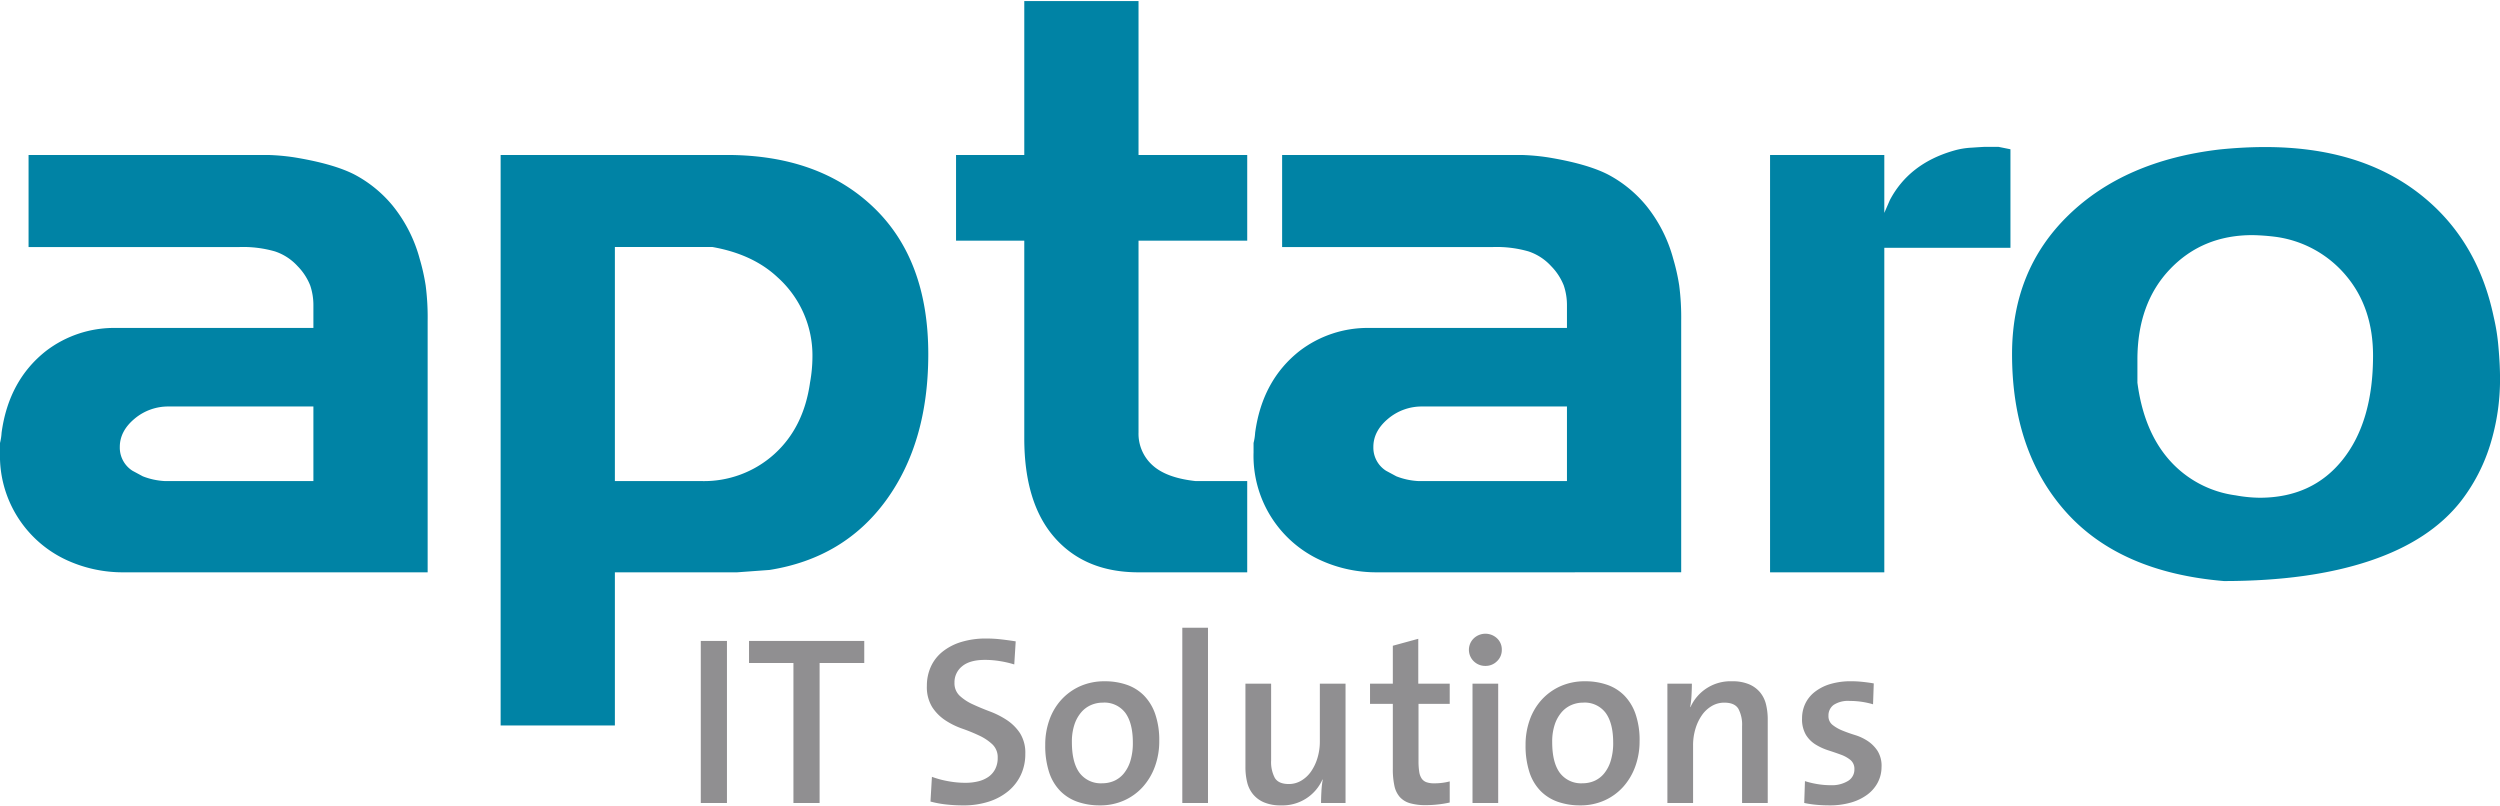
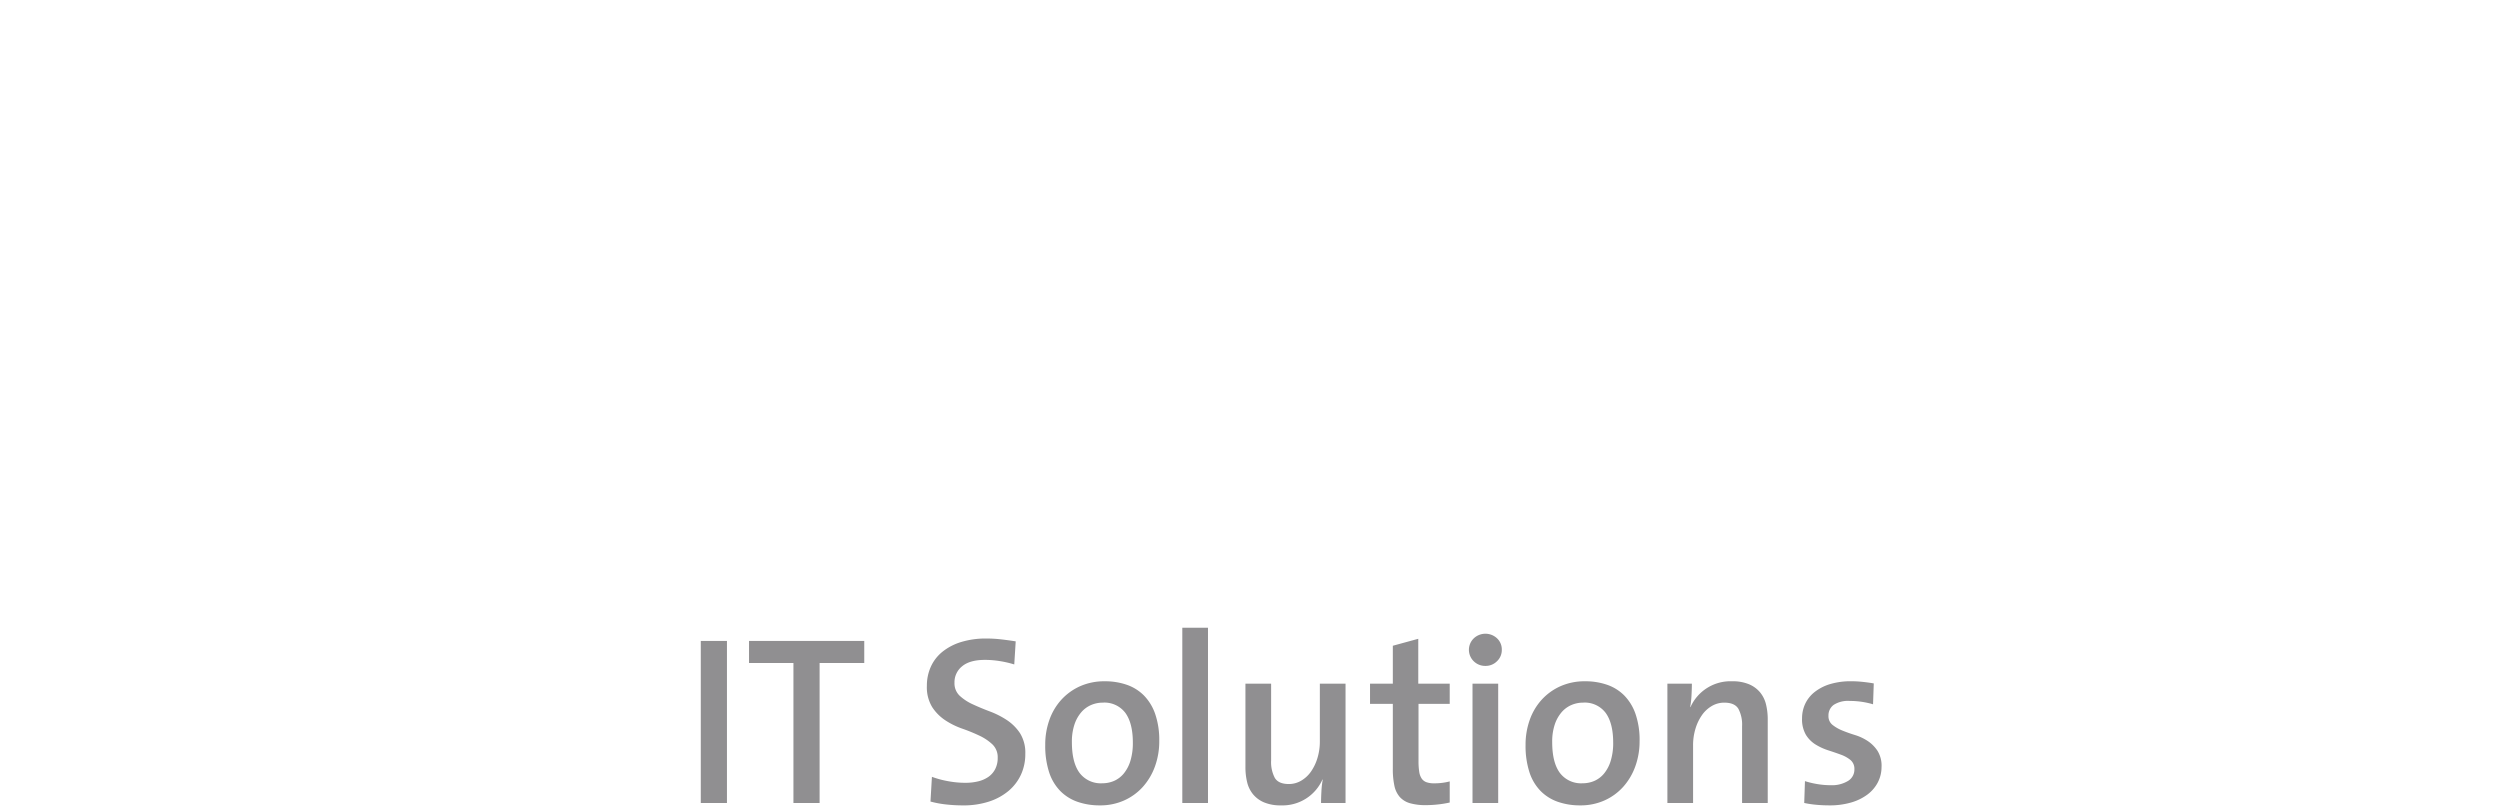
<svg xmlns="http://www.w3.org/2000/svg" viewBox="0 0 640 205.908" width="186" height="60">
  <defs>
    <style>.a{fill:#0083a5;}.b{fill:#908f91;}</style>
  </defs>
  <title>aptaro</title>
-   <path class="a" d="M31.686,146.242A34.443,34.443,0,0,1,17.265,143.2,29.373,29.373,0,0,1,0,115.571v-2.437a13.871,13.871,0,0,0,.406-2.641q1.828-13.4,11.375-20.919a28.64,28.64,0,0,1,17.874-5.891H80.23V78a15.771,15.771,0,0,0-.812-5.18,14.859,14.859,0,0,0-3.25-4.976,13.678,13.678,0,0,0-5.789-3.758,29.552,29.552,0,0,0-9.038-1.117H7.312V39.4H68.551a54.741,54.741,0,0,1,6.8.609Q85.3,41.643,90.69,44.38a32.02,32.02,0,0,1,9.851,8.024,36.835,36.835,0,0,1,6.907,13.608,52.019,52.019,0,0,1,1.523,6.8,63.665,63.665,0,0,1,.507,9.039v64.387ZM80.23,103.791H43.264a13.337,13.337,0,0,0-8.836,3.148q-3.76,3.153-3.758,7.212a7.014,7.014,0,0,0,3.25,6.093l2.641,1.422a17.933,17.933,0,0,0,5.687,1.218H80.23Zm116.788,41.842-8.328.609H157.41v39.2H128.162V39.4h57.887q23.56,0,37.576,13.406T237.64,90.385q0,22.546-10.765,37.373T197.018,145.633Zm2.031-74.924q-6.3-5.907-16.656-7.744H157.41v59.919h22.14a26.856,26.856,0,0,0,18.585-6.826q7.617-6.826,9.241-18.446a37.739,37.739,0,0,0,.61-6.522,26.854,26.854,0,0,0-8.937-20.381Zm92.414,75.533q-13.61,0-21.429-8.836t-7.819-25.491V61.341H244.747V39.4h17.468V0h29.248V39.4h27.826V61.341H291.463v49.111a10.832,10.832,0,0,0,3.555,8.358q3.55,3.261,11.069,4.074h13.2v23.358Zm61.133,0a34.447,34.447,0,0,1-14.421-3.046,29.372,29.372,0,0,1-17.265-27.625v-2.437a13.872,13.872,0,0,0,.407-2.641q1.828-13.4,11.374-20.919a28.654,28.654,0,0,1,17.874-5.891h50.576V78a15.72,15.72,0,0,0-.813-5.18,14.844,14.844,0,0,0-3.25-4.976,13.669,13.669,0,0,0-5.788-3.758,29.555,29.555,0,0,0-9.039-1.117H328.223V39.4h61.239a54.741,54.741,0,0,1,6.8.609q9.948,1.629,15.335,4.367a32.031,32.031,0,0,1,9.851,8.024,36.833,36.833,0,0,1,6.906,13.608,51.7,51.7,0,0,1,1.523,6.8,63.665,63.665,0,0,1,.508,9.039v64.387Zm48.545-42.451H364.174a13.337,13.337,0,0,0-8.836,3.148q-3.761,3.153-3.757,7.212a7.014,7.014,0,0,0,3.25,6.093l2.64,1.422a17.933,17.933,0,0,0,5.687,1.218h37.983Zm81.242-40.623v83.074H453.135V39.4h29.248V54.231l1.432-3.3q4.9-9.279,16.147-12.578a19.851,19.851,0,0,1,4.8-.825q2.961-.2,3.373-.206h3.475l3.066.619V63.168Zm147.664,64.794q-7.922,10.16-23.357,15.335t-37.373,5.18q-26.611-2.238-40.42-17.672t-13.812-40.42q0-21.526,14.421-35.544t38.8-16.859q6.093-.609,11.577-.609,23.765,0,39,11.577t19.5,31.889a52.03,52.03,0,0,1,1.218,7.719q.4,4.47.406,7.921a56.577,56.577,0,0,1-2.539,17.163,45.646,45.646,0,0,1-7.421,14.32ZM582.316,60.325a55.18,55.18,0,0,0-5.687-.406q-12.8,0-21.124,8.734t-8.327,23.154V97.7q1.63,12.393,8.177,19.8a27.489,27.489,0,0,0,16.974,9.039,36.075,36.075,0,0,0,6.134.61q13.5,0,21.267-9.75t7.77-26.607q0-12.387-7.007-20.616A28.433,28.433,0,0,0,582.316,60.325Z" />
  <path class="b" d="M179.4,205.292V163.811h6.7v41.481Zm30.419-35.828v35.828h-6.7V169.464H191.75v-5.653h29.5v5.653Zm52.659,23.27a12.513,12.513,0,0,1-1.106,5.295,12.021,12.021,0,0,1-3.165,4.155,14.913,14.913,0,0,1-5.009,2.739,20.869,20.869,0,0,1-6.637.985,38.946,38.946,0,0,1-4.425-.246,25.523,25.523,0,0,1-3.933-.739l.369-6.328a23.908,23.908,0,0,0,4.056,1.1,24.354,24.354,0,0,0,4.548.431,13.534,13.534,0,0,0,3.226-.369,7.77,7.77,0,0,0,2.612-1.137,5.5,5.5,0,0,0,1.751-2,6.132,6.132,0,0,0,.646-2.889,4.54,4.54,0,0,0-1.353-3.442,12.813,12.813,0,0,0-3.349-2.242,43.947,43.947,0,0,0-4.363-1.783,19.564,19.564,0,0,1-4.363-2.151,11.685,11.685,0,0,1-3.35-3.379,9.758,9.758,0,0,1-1.352-5.44,11.717,11.717,0,0,1,1.014-4.884,10.433,10.433,0,0,1,2.981-3.842,14.364,14.364,0,0,1,4.793-2.489,21.481,21.481,0,0,1,6.453-.89,32.76,32.76,0,0,1,3.718.212q1.873.213,3.78.516l-.369,5.908a26.607,26.607,0,0,0-3.718-.859,24.053,24.053,0,0,0-3.78-.308q-3.871,0-5.838,1.63a5.228,5.228,0,0,0-1.967,4.218,4.367,4.367,0,0,0,1.353,3.355,12.579,12.579,0,0,0,3.349,2.184q2,.926,4.363,1.817a21.707,21.707,0,0,1,4.363,2.217,11.877,11.877,0,0,1,3.35,3.354,9.4,9.4,0,0,1,1.351,5.3Zm34.292-3.3a18.737,18.737,0,0,1-1.107,6.515,15.893,15.893,0,0,1-3.1,5.222,14.278,14.278,0,0,1-4.794,3.473,14.881,14.881,0,0,1-6.176,1.26,17.068,17.068,0,0,1-5.777-.923,11.539,11.539,0,0,1-4.424-2.8,12.3,12.3,0,0,1-2.828-4.792,21.965,21.965,0,0,1-.983-6.977A18.746,18.746,0,0,1,268.653,184a15.159,15.159,0,0,1,3.073-5.163,14.475,14.475,0,0,1,4.793-3.442,15.194,15.194,0,0,1,6.3-1.259,16.929,16.929,0,0,1,5.623.892,11.472,11.472,0,0,1,4.394,2.734,12.651,12.651,0,0,1,2.888,4.733,20.465,20.465,0,0,1,1.045,6.943Zm-6.761.4q0-4.934-1.9-7.583a6.706,6.706,0,0,0-5.838-2.649,7.486,7.486,0,0,0-2.889.584A6.934,6.934,0,0,0,276.863,182a9.265,9.265,0,0,0-1.782,3.143,13.716,13.716,0,0,0-.676,4.562q0,5.239,1.966,7.89a6.805,6.805,0,0,0,5.839,2.651,7.476,7.476,0,0,0,3.011-.617,6.726,6.726,0,0,0,2.489-1.911,9.453,9.453,0,0,0,1.69-3.267,15.632,15.632,0,0,0,.608-4.617Zm12.661,15.454V160.43h6.575v44.862Zm35.52,0q0-1.227.091-2.949a22.905,22.905,0,0,1,.339-3.012l-.062-.061a11.179,11.179,0,0,1-10.632,6.638,10.793,10.793,0,0,1-4.332-.769,7.37,7.37,0,0,1-2.827-2.089,7.69,7.69,0,0,1-1.506-3.1,16.2,16.2,0,0,1-.43-3.812V174.75h6.576v19.666a8.654,8.654,0,0,0,.948,4.456q.946,1.566,3.578,1.567a6.168,6.168,0,0,0,3.178-.862,7.981,7.981,0,0,0,2.508-2.334,12.146,12.146,0,0,0,1.651-3.473,14.5,14.5,0,0,0,.612-4.271V174.75h6.576v30.542Zm29.989.37a27.353,27.353,0,0,1-3.134.184,14.413,14.413,0,0,1-4.086-.49,5.563,5.563,0,0,1-2.613-1.595,6.316,6.316,0,0,1-1.382-2.88,20.141,20.141,0,0,1-.4-4.354V179.911h-5.838V174.75h5.838v-9.711l6.514-1.78V174.75h8.05v5.161h-7.989V194.5a17.6,17.6,0,0,0,.185,2.818,4.144,4.144,0,0,0,.645,1.747,2.508,2.508,0,0,0,1.229.917,5.755,5.755,0,0,0,1.936.277,15.46,15.46,0,0,0,3.994-.492v5.407a27.528,27.528,0,0,1-2.95.488Zm16.283-39.577a3.921,3.921,0,0,1-1.23,2.919,4.079,4.079,0,0,1-2.949,1.2,4.158,4.158,0,0,1-3.012-1.2,4.083,4.083,0,0,1-.064-5.774c.021-.021.042-.043.064-.064a4.342,4.342,0,0,1,5.961-.031,3.892,3.892,0,0,1,1.229,2.954Zm-7.5,39.207V174.75h6.575v30.542Zm42.771-15.854a18.737,18.737,0,0,1-1.107,6.515,15.876,15.876,0,0,1-3.1,5.222,14.274,14.274,0,0,1-4.793,3.473,14.885,14.885,0,0,1-6.177,1.26,17.062,17.062,0,0,1-5.776-.923,11.543,11.543,0,0,1-4.425-2.8,12.306,12.306,0,0,1-2.827-4.792,21.965,21.965,0,0,1-.983-6.977A18.793,18.793,0,0,1,391.62,184a15.182,15.182,0,0,1,3.072-5.163,14.5,14.5,0,0,1,4.794-3.442,15.194,15.194,0,0,1,6.3-1.259,16.929,16.929,0,0,1,5.623.892,11.48,11.48,0,0,1,4.394,2.734,12.685,12.685,0,0,1,2.888,4.733,20.49,20.49,0,0,1,1.045,6.943Zm-6.76.4q0-4.934-1.906-7.583a6.7,6.7,0,0,0-5.838-2.649,7.477,7.477,0,0,0-2.888.584A6.923,6.923,0,0,0,399.822,182a9.284,9.284,0,0,0-1.783,3.143,13.716,13.716,0,0,0-.676,4.562q0,5.239,1.967,7.89a6.8,6.8,0,0,0,5.838,2.651,7.476,7.476,0,0,0,3.011-.617,6.705,6.705,0,0,0,2.489-1.911,9.453,9.453,0,0,0,1.69-3.267,15.6,15.6,0,0,0,.618-4.617Zm33,15.454V185.626a8.632,8.632,0,0,0-.952-4.455q-.954-1.566-3.6-1.565a6.247,6.247,0,0,0-3.2.859,8.021,8.021,0,0,0-2.519,2.335,12.074,12.074,0,0,0-1.66,3.472,14.469,14.469,0,0,0-.614,4.271v14.749h-6.576V174.75h6.268q0,1.23-.092,2.95a22.889,22.889,0,0,1-.338,3.011l.062.062a11.212,11.212,0,0,1,10.664-6.638,10.818,10.818,0,0,1,4.345.769,7.444,7.444,0,0,1,2.837,2.088,7.724,7.724,0,0,1,1.51,3.1,16.139,16.139,0,0,1,.432,3.811v21.385Zm35.7-9.28a8.571,8.571,0,0,1-.927,3.965,9.172,9.172,0,0,1-2.653,3.135,12.942,12.942,0,0,1-4.2,2.057,19.324,19.324,0,0,1-5.556.739q-1.722,0-3.381-.154a25.483,25.483,0,0,1-3.073-.462l.185-5.592a22.192,22.192,0,0,0,3.134.751,20.73,20.73,0,0,0,3.5.294,7.9,7.9,0,0,0,4.363-1.077,3.383,3.383,0,0,0,1.66-2.989,2.938,2.938,0,0,0-.983-2.371,8.3,8.3,0,0,0-2.489-1.386q-1.507-.553-3.227-1.107a14.786,14.786,0,0,1-3.226-1.48,7.569,7.569,0,0,1-2.489-2.494,7.874,7.874,0,0,1-.984-4.219,8.689,8.689,0,0,1,.8-3.7,8.432,8.432,0,0,1,2.4-3.018,11.954,11.954,0,0,1,3.942-2.032,18.286,18.286,0,0,1,5.482-.74,27.93,27.93,0,0,1,2.833.154q1.478.153,2.9.4l-.184,5.345a20.972,20.972,0,0,0-5.984-.859,6.743,6.743,0,0,0-4.1,1.013,3.324,3.324,0,0,0-1.327,2.8,2.809,2.809,0,0,0,1.019,2.306,10.021,10.021,0,0,0,2.5,1.444q1.481.615,3.271,1.167a12.656,12.656,0,0,1,3.271,1.537,8.9,8.9,0,0,1,2.5,2.519,7.242,7.242,0,0,1,1.03,4.058Z" />
</svg>